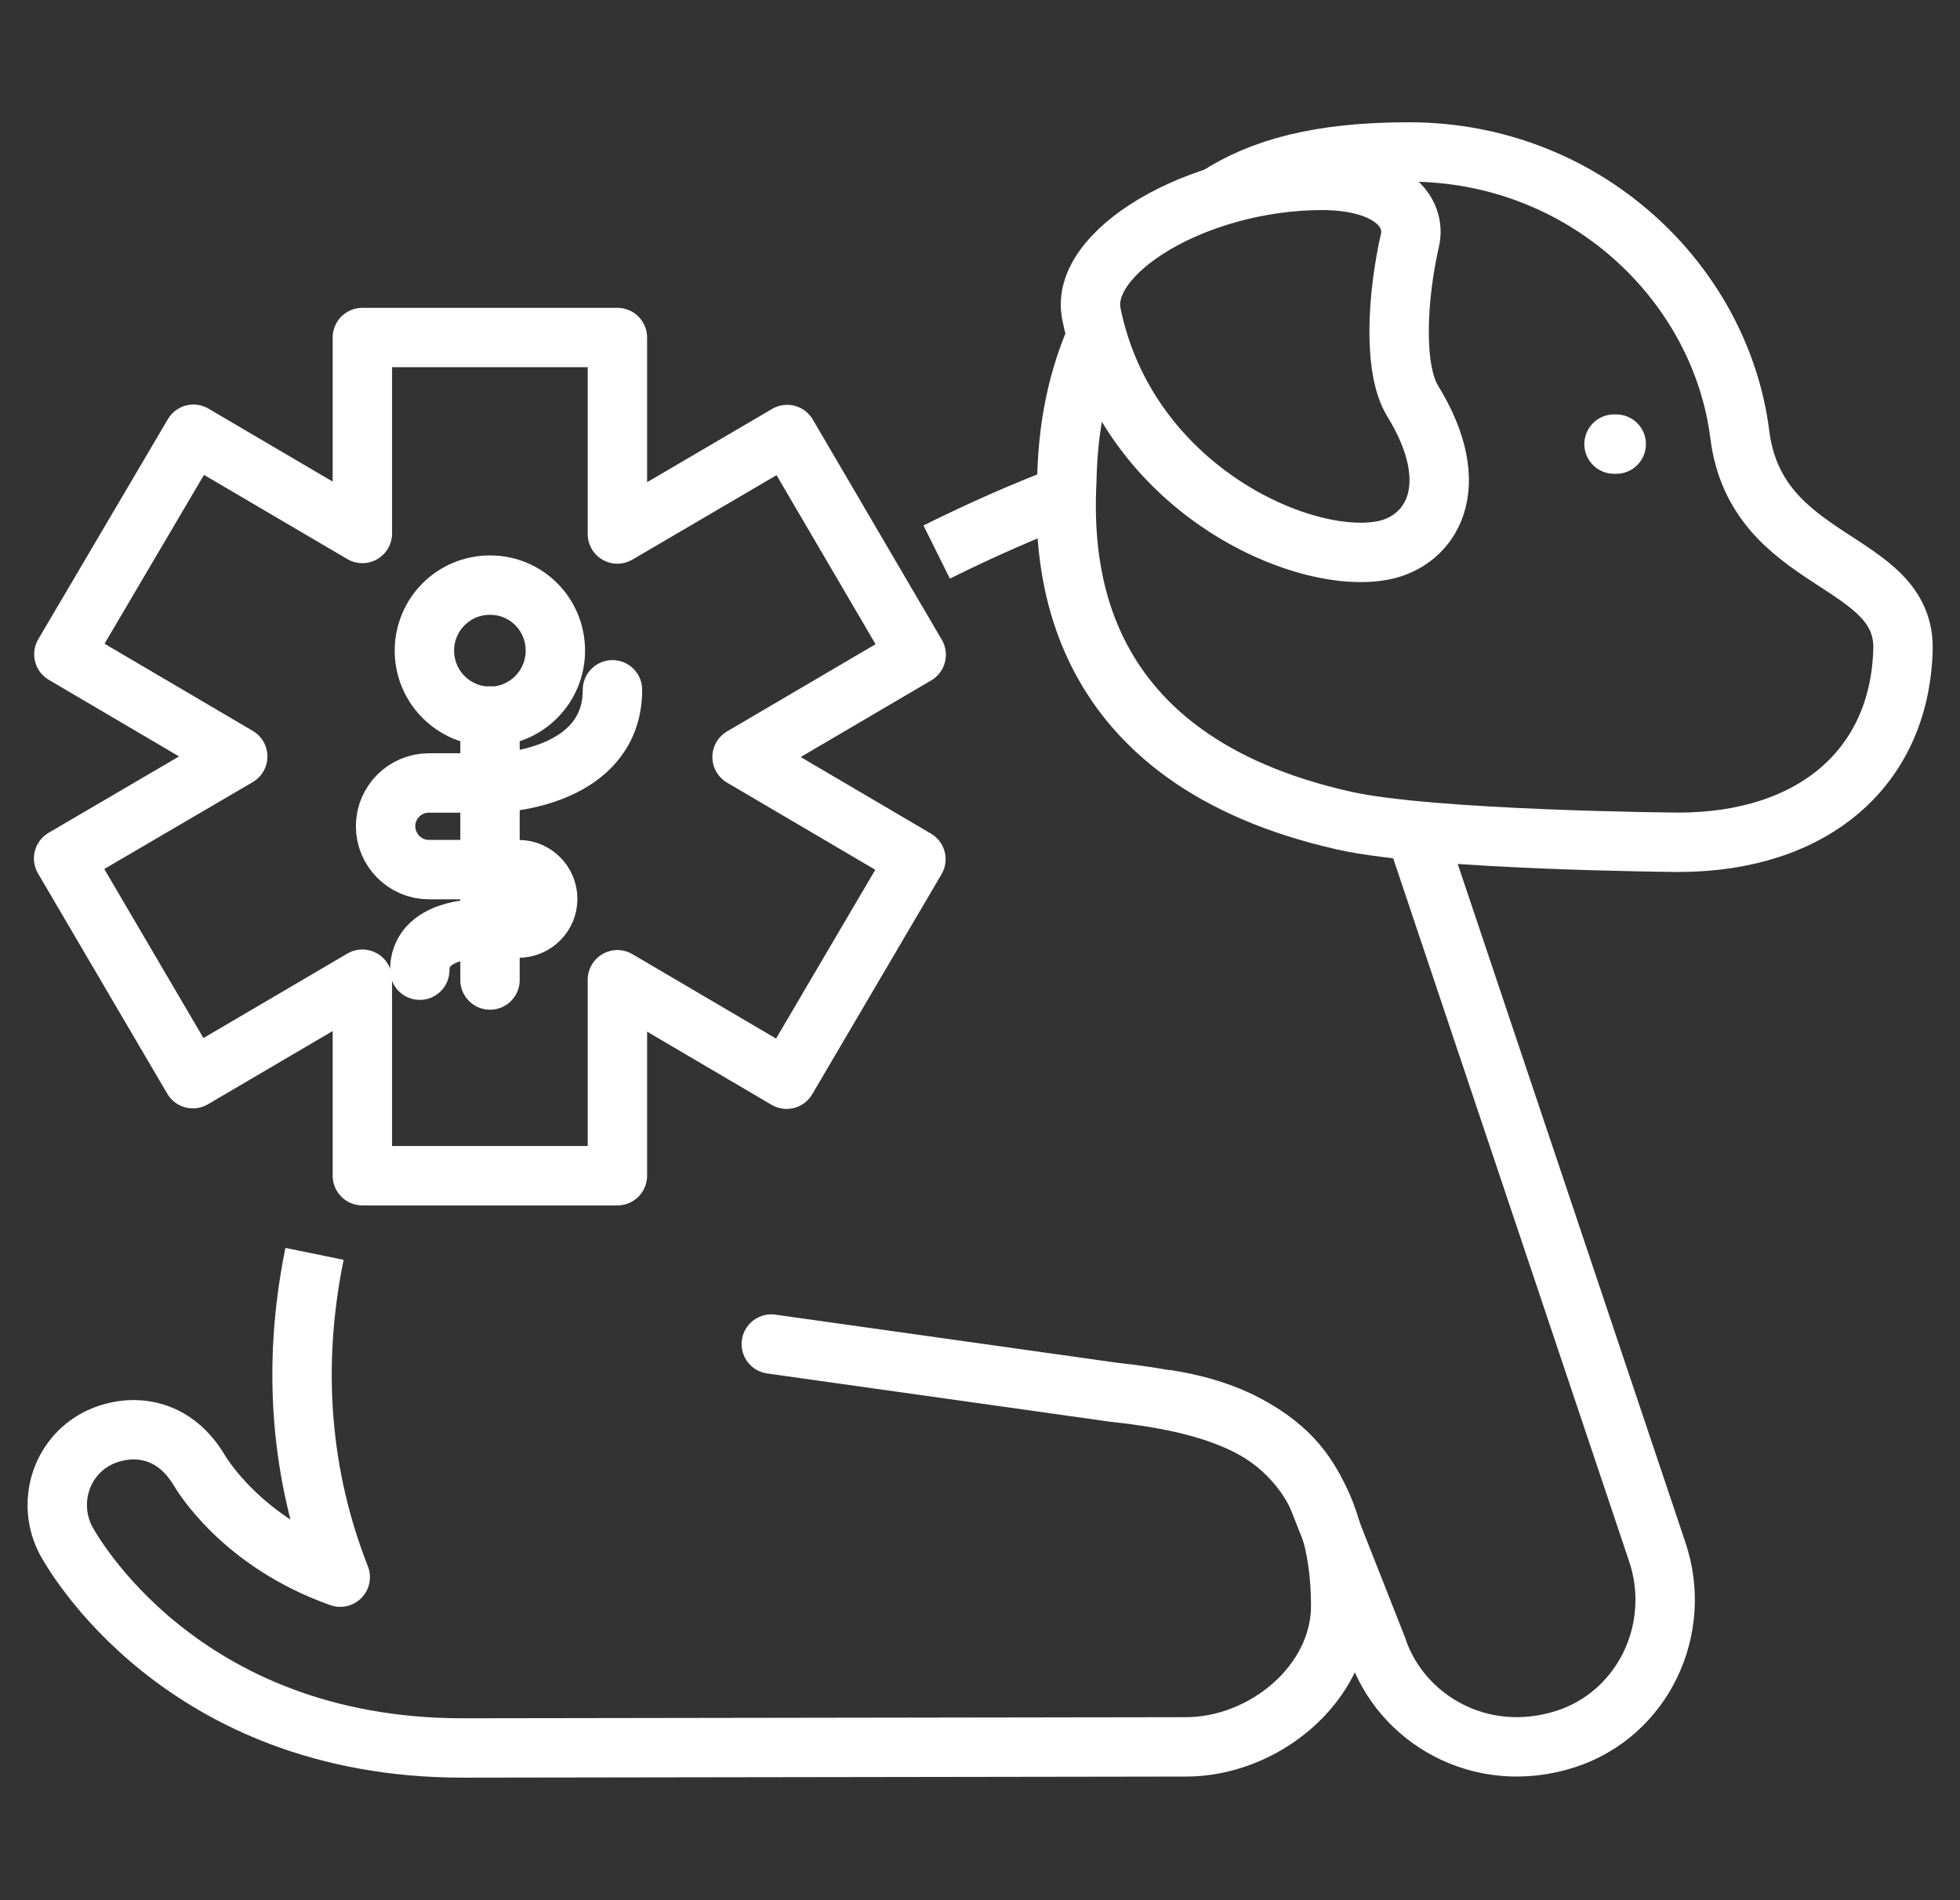
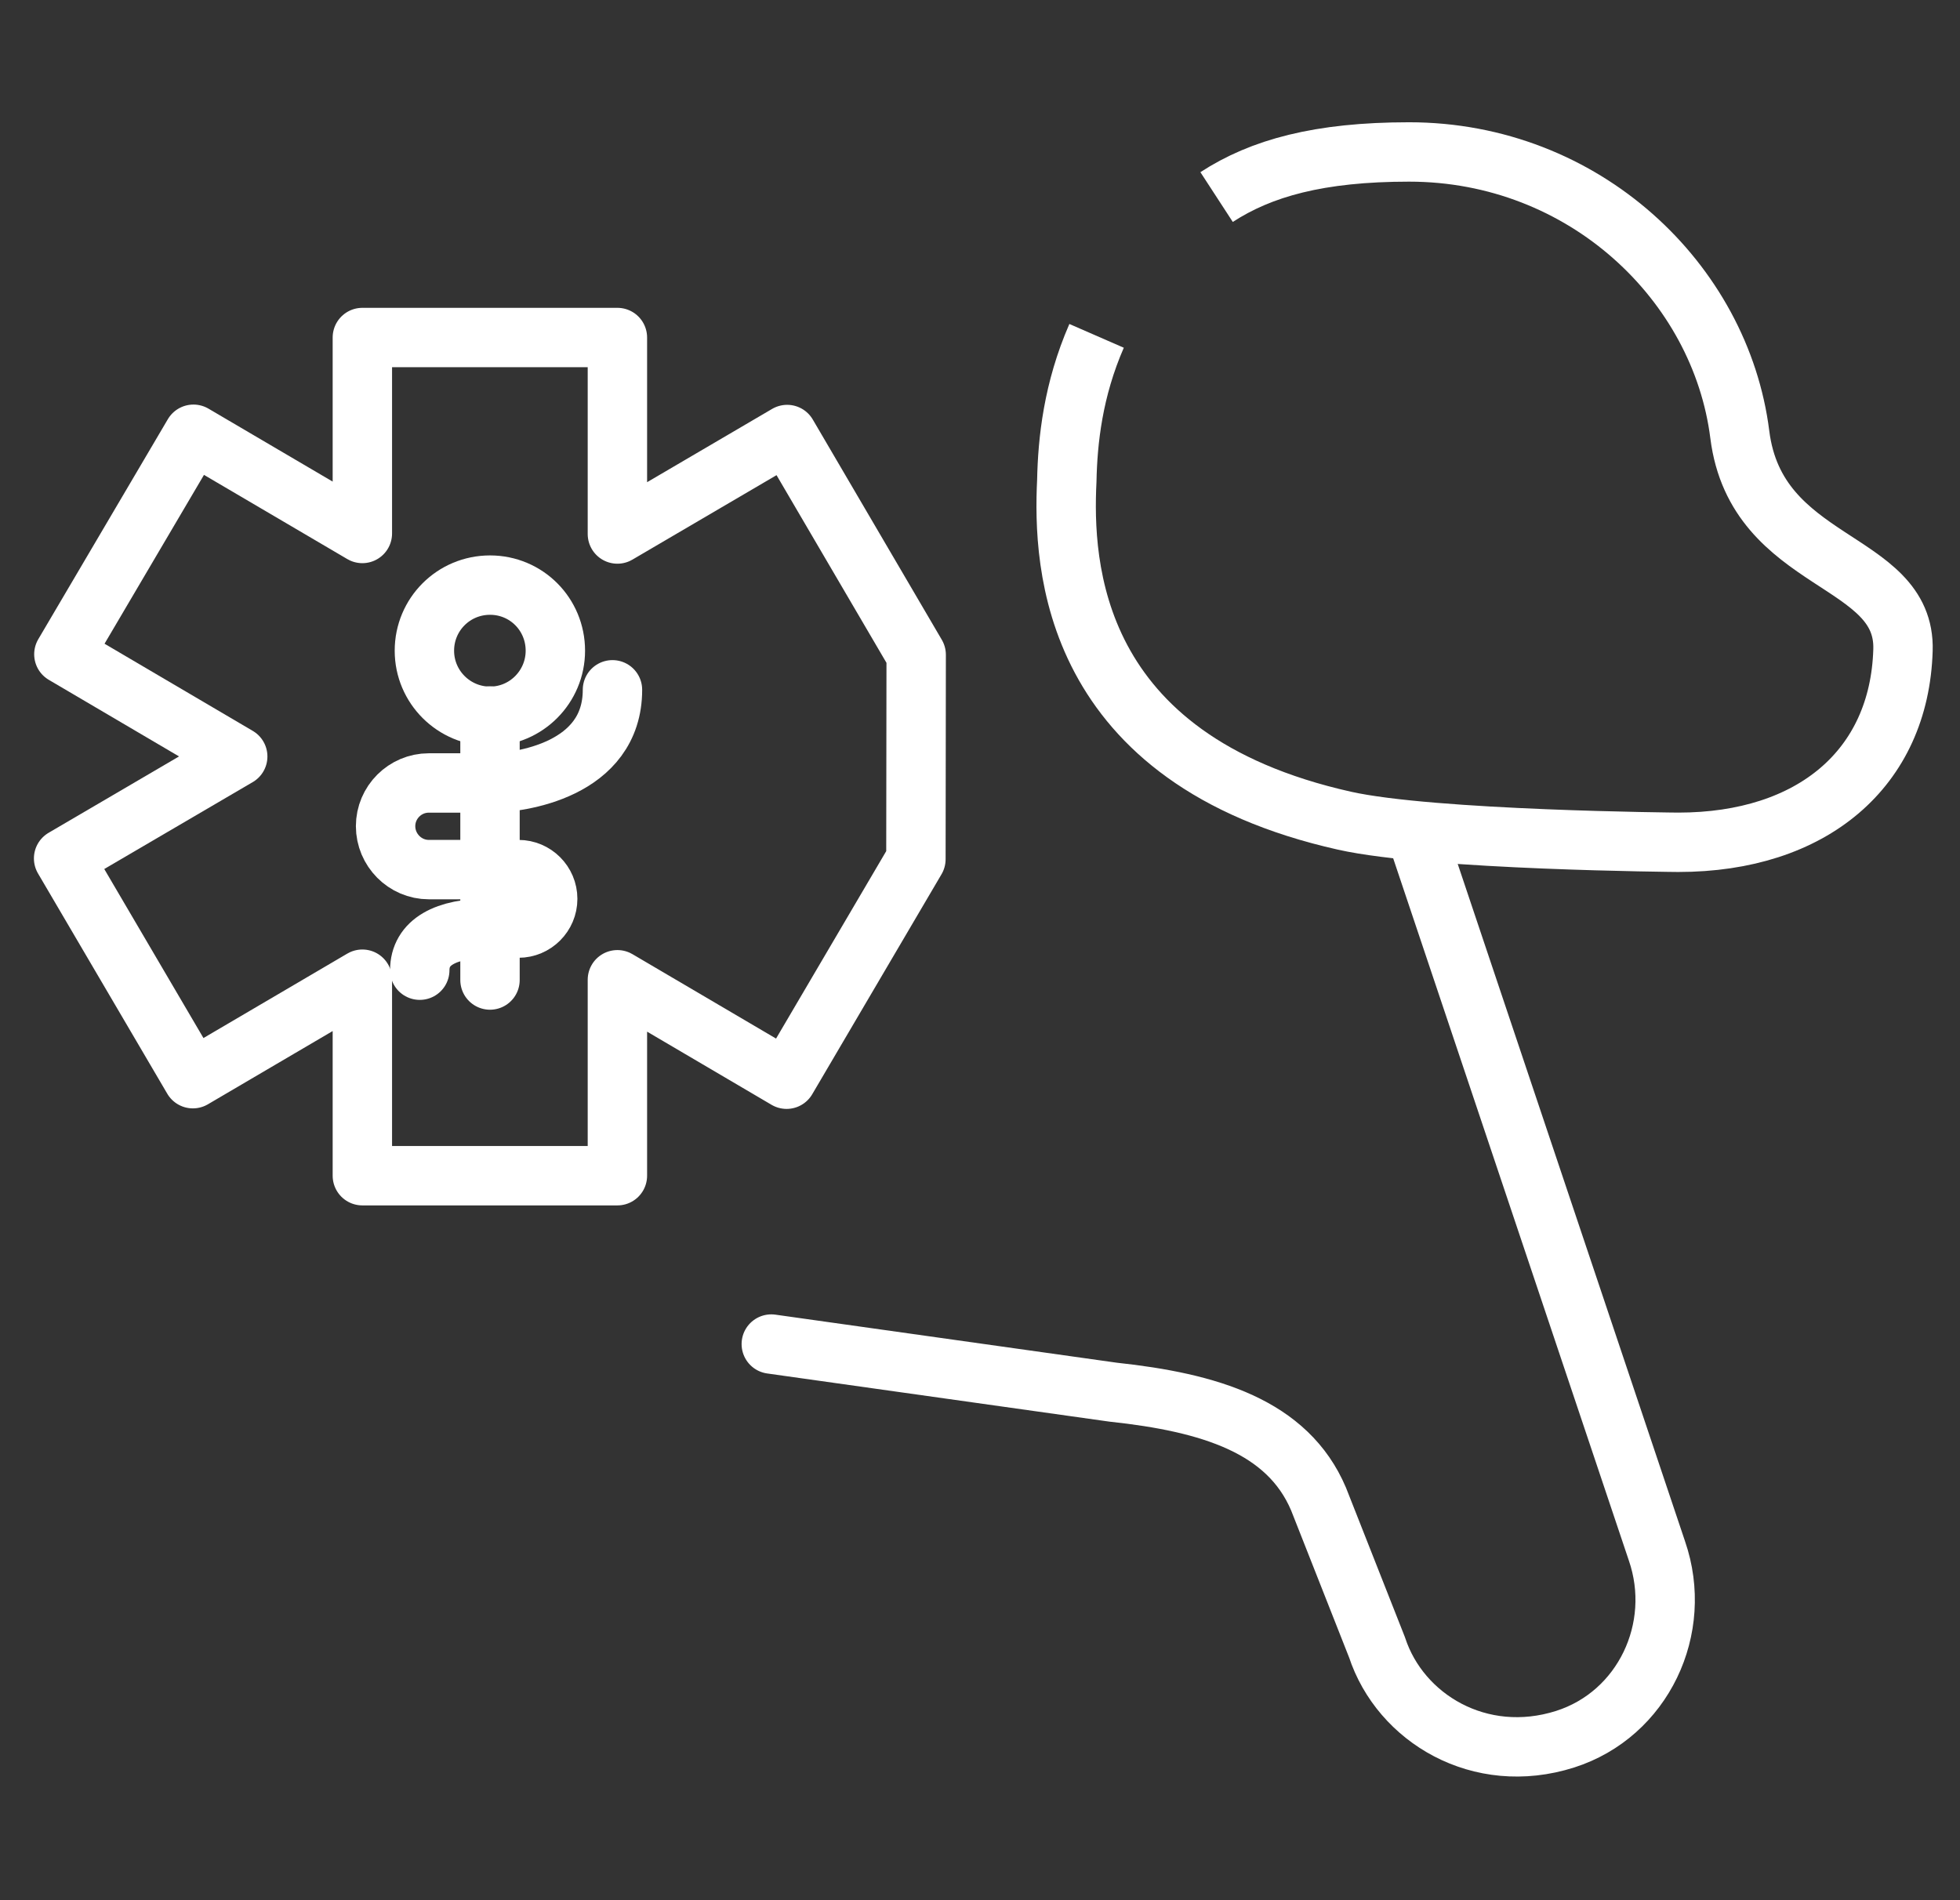
<svg xmlns="http://www.w3.org/2000/svg" width="66" height="64" viewBox="0 0 66 64" fill="none">
  <rect x="0" y="0" width="66" height="64" fill="#333333" stroke="none" />
  <path d="M25.972 45.269L37.478 46.889C40.736 47.238 43.36 48.039 44.4 50.488L46.37 55.486C47.152 57.87 49.831 59.49 52.703 58.578C55.326 57.741 56.697 54.851 55.795 52.236L47.787 28.369" stroke="white" stroke-width="2" stroke-linecap="round" stroke-linejoin="round" />
  <path d="M36.926 11.312C36.134 13.126 35.95 14.838 35.923 16.191C35.785 19.008 36.024 25.571 45.275 27.642C48.229 28.304 56.514 28.369 56.514 28.369C61.024 28.369 63.96 25.884 64.08 21.898C64.181 18.75 59.146 19.1 58.585 14.635C57.94 9.508 53.347 5.118 47.447 5.118C44.419 5.118 42.467 5.661 40.967 6.637" stroke="white" stroke-width="2" stroke-linejoin="round" />
-   <path d="M36.751 10.567C36.328 8.505 40.258 6.093 44.492 6.075C46.849 6.075 47.705 7.143 47.474 8.109C47.051 9.969 46.904 12.417 47.567 13.503C49.352 16.403 48.183 18.225 46.572 18.538C43.82 19.072 37.948 16.421 36.751 10.576V10.567Z" stroke="white" stroke-width="2" stroke-linejoin="round" />
-   <path d="M54.35 14.958H54.424" stroke="white" stroke-width="2" stroke-linecap="round" stroke-linejoin="round" />
-   <path d="M6.495 36.331L12.202 32.98V39.599H20.79V32.999L26.488 36.349L30.842 28.939L24.988 25.497L30.851 22.054L26.506 14.635L20.79 17.986V11.368H12.202V17.968L6.514 14.626L2.151 22.036L8.005 25.479L2.142 28.912L6.495 36.331Z" stroke="white" stroke-width="2" stroke-linejoin="round" />
+   <path d="M6.495 36.331L12.202 32.98V39.599H20.79V32.999L26.488 36.349L30.842 28.939L30.851 22.054L26.506 14.635L20.79 17.986V11.368H12.202V17.968L6.514 14.626L2.151 22.036L8.005 25.479L2.142 28.912L6.495 36.331Z" stroke="white" stroke-width="2" stroke-linejoin="round" />
  <path d="M18.701 21.916C18.701 23.131 17.716 24.125 16.501 24.125C15.286 24.125 14.291 23.14 14.291 21.916C14.291 20.692 15.276 19.707 16.501 19.707C17.725 19.707 18.701 20.692 18.701 21.916Z" stroke="white" stroke-width="2" stroke-linejoin="round" />
  <path d="M16.5 24.116V33.008" stroke="white" stroke-width="2" stroke-linecap="round" stroke-linejoin="round" />
  <path d="M20.624 23.233C20.624 25.948 17.485 26.371 16.501 26.371H14.439C13.638 26.371 12.984 27.025 12.984 27.826C12.984 28.627 13.638 29.289 14.439 29.289H17.458C18.001 29.289 18.443 29.731 18.443 30.274C18.443 30.817 18.001 31.259 17.458 31.259H16.501C14.991 31.259 14.135 31.738 14.135 32.677" stroke="white" stroke-width="2" stroke-linecap="round" stroke-linejoin="round" />
-   <path d="M35.913 16.67C34.523 17.194 33.041 17.848 31.541 18.593" stroke="white" stroke-width="2" stroke-linejoin="round" />
-   <path d="M10.591 42.231C9.809 46.06 10.131 49.751 11.457 53.12C8.152 51.951 6.79 49.659 6.689 49.484C5.75 47.947 4.249 47.956 3.274 48.453C2.031 49.098 1.571 50.644 2.224 51.887C2.39 52.19 6.053 58.873 15.58 58.873L39.936 58.836C42.559 58.836 45.146 56.71 45.146 54.087C45.146 49.816 42.918 47.68 39.227 47.128" stroke="white" stroke-width="2" stroke-linejoin="round" />
</svg>